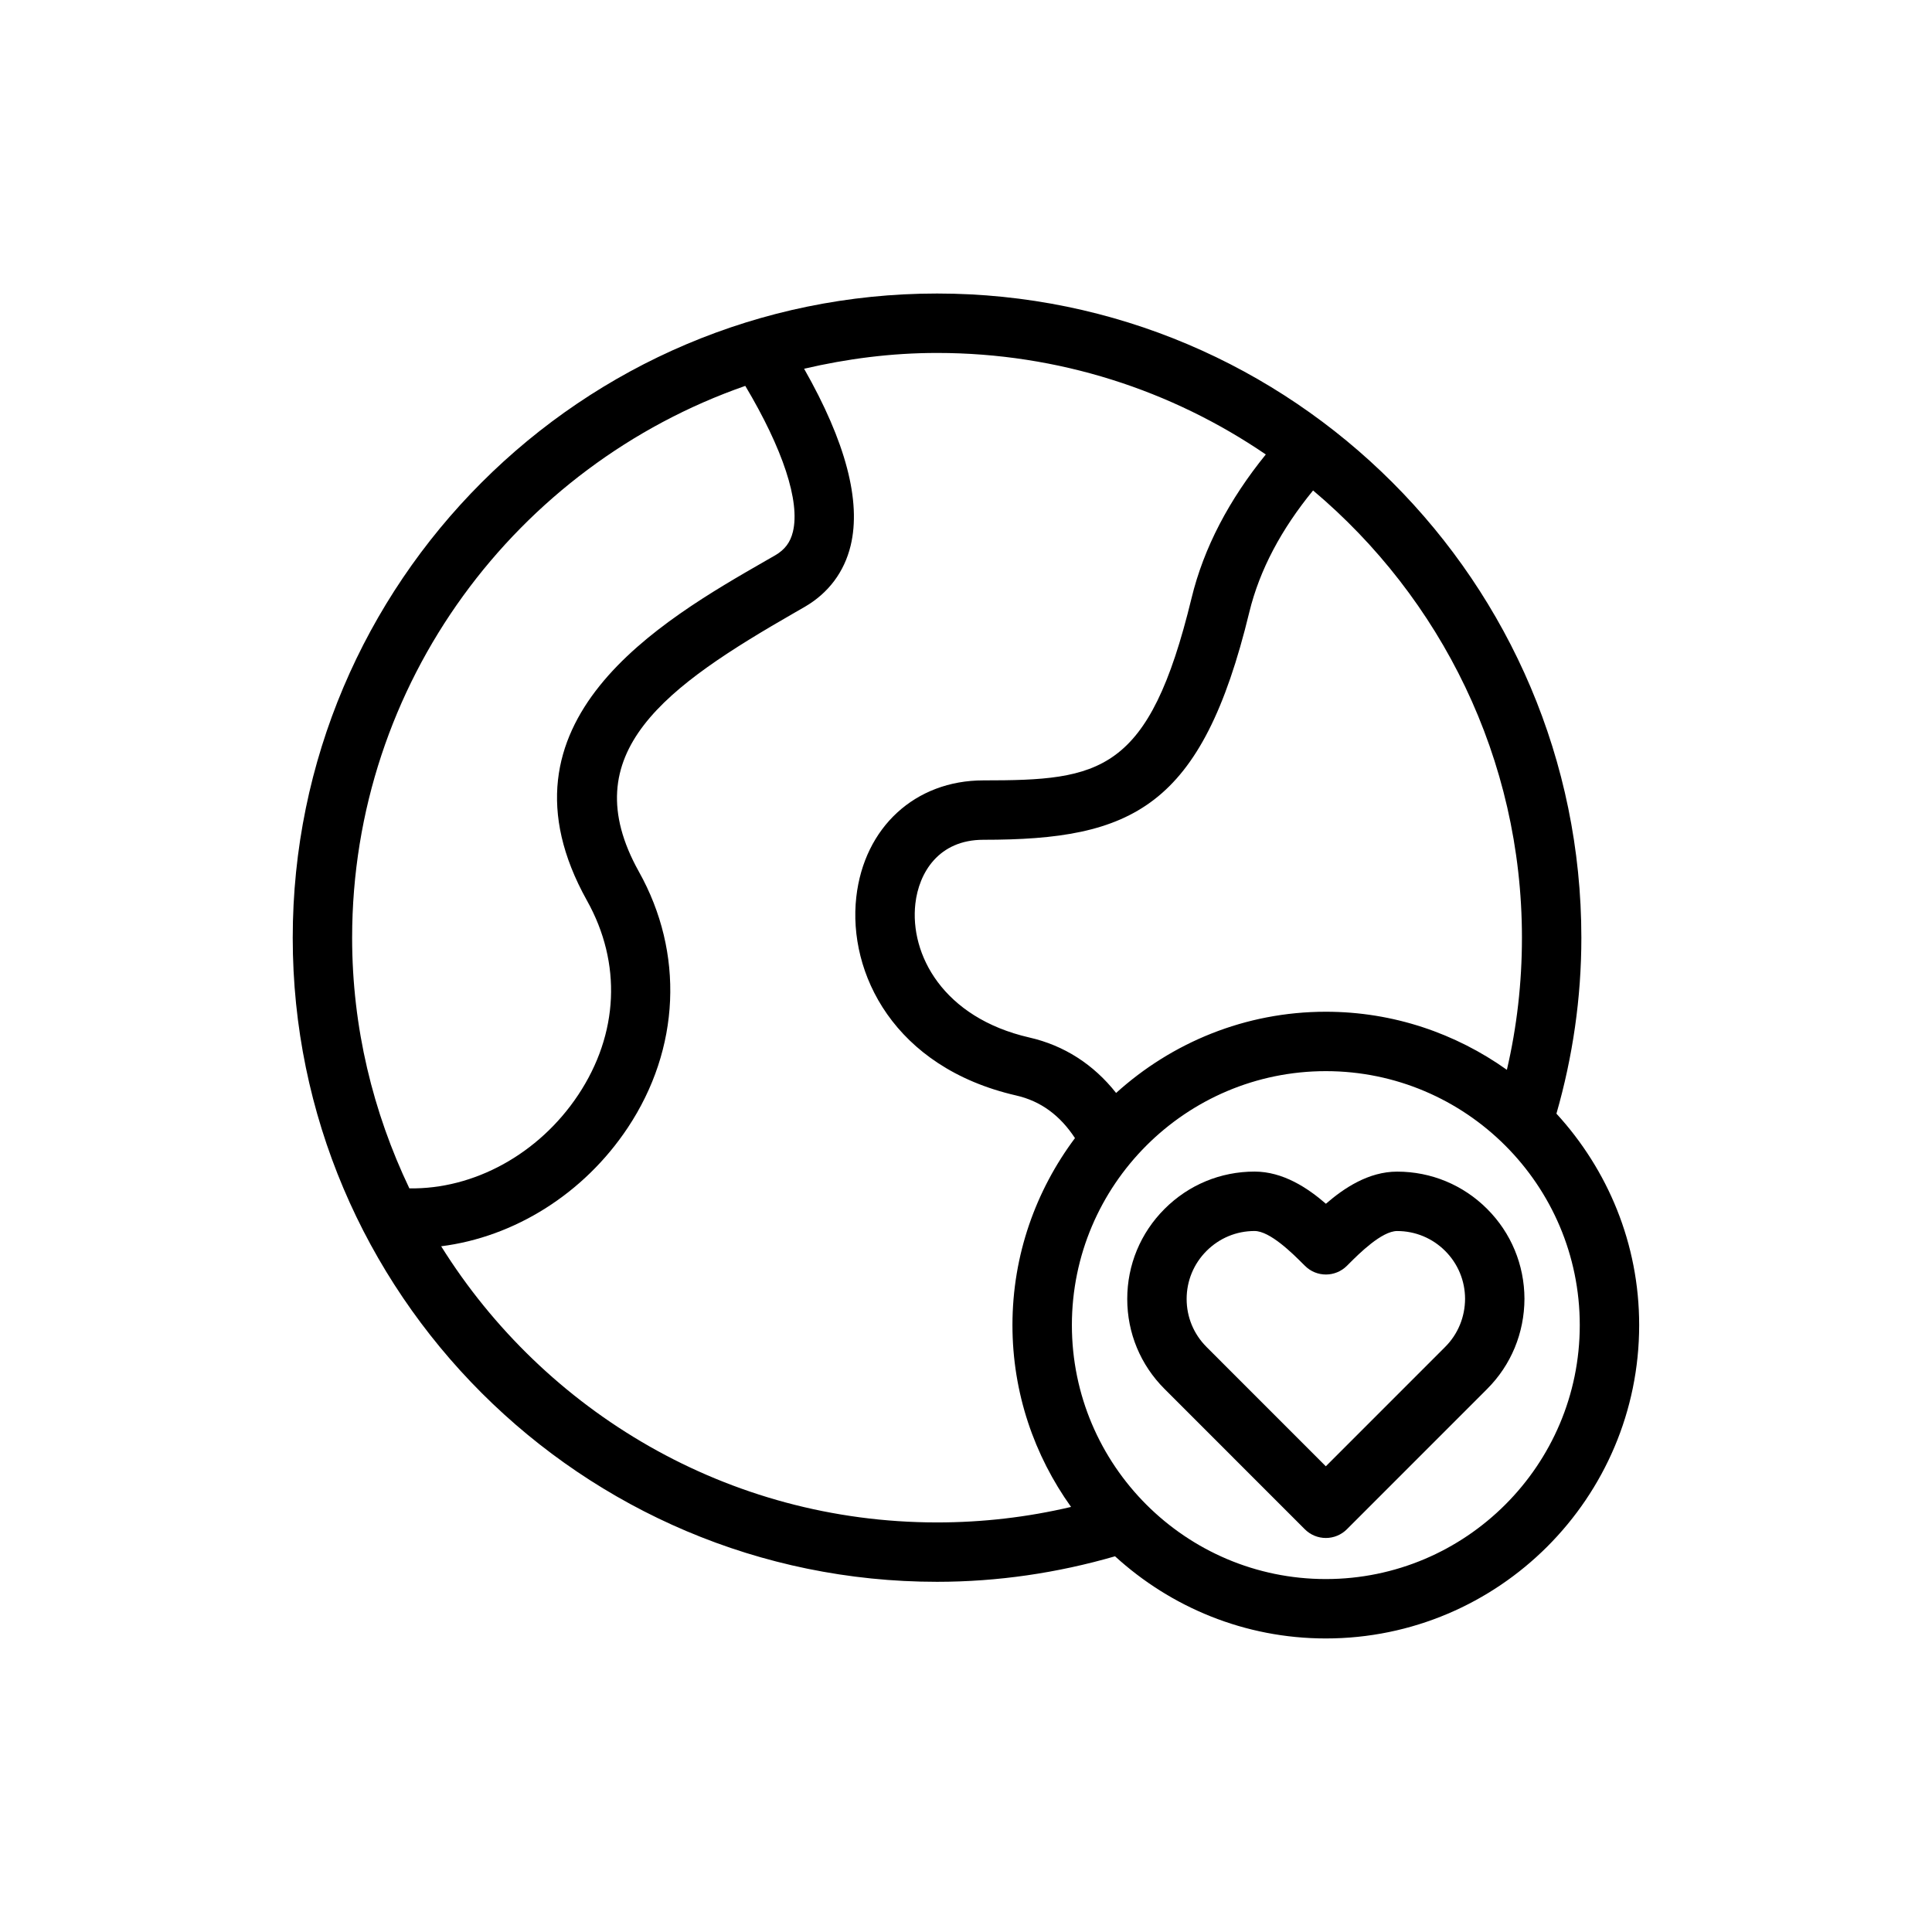
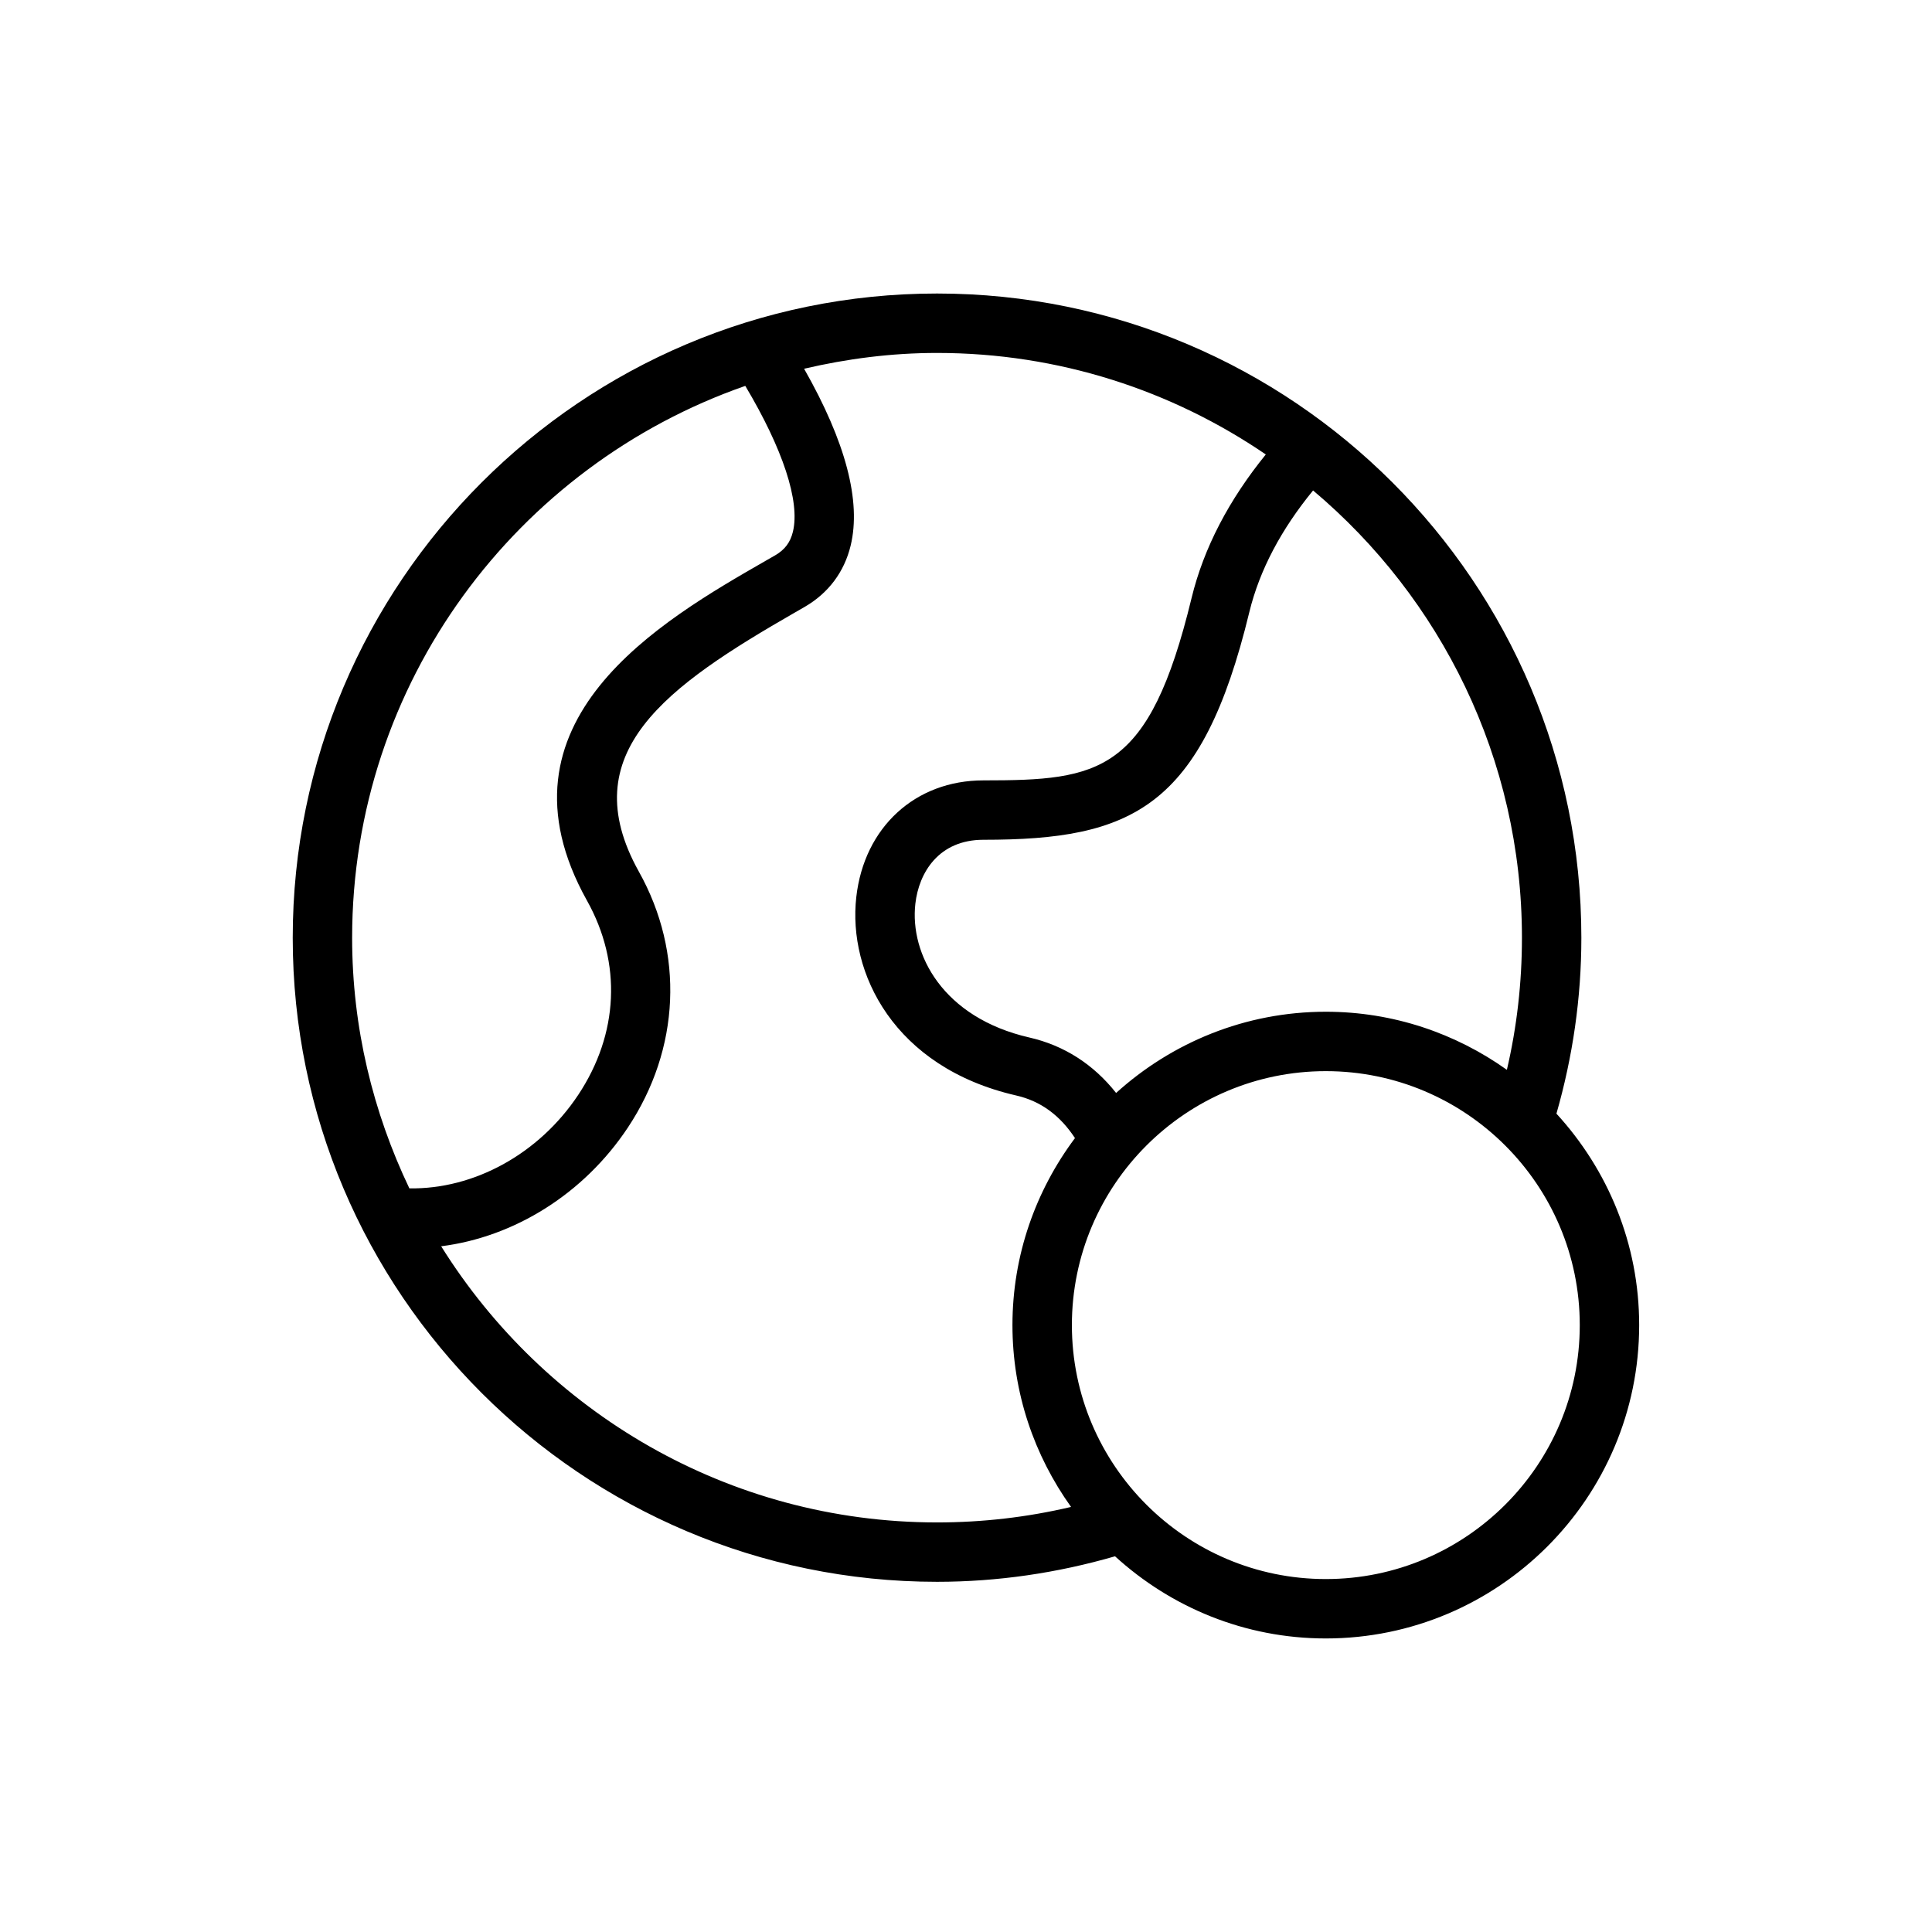
<svg xmlns="http://www.w3.org/2000/svg" fill="#000000" width="800px" height="800px" version="1.1" viewBox="144 144 512 512">
  <g>
    <path d="m556.47 439.13c4.312-15.027 6.606-30.652 6.606-46.594 0-94.148-76.594-170.75-170.75-170.75-94.148 0-170.75 76.594-170.75 170.75 0 94.102 76.594 170.66 170.75 170.66 16.09 0 31.914-2.348 47.168-6.762 14.77 13.477 34.336 21.773 55.859 21.773 45.793 0 83.043-37.25 83.043-83.043 0.008-21.605-8.359-41.246-21.93-56.039zm-9.141-46.594c0 11.902-1.34 23.617-3.992 34.977-13.57-9.652-30.102-15.391-47.98-15.391-21.387 0-40.848 8.195-55.578 21.523-5.977-7.574-13.785-12.602-23.02-14.703-22.898-5.258-31.699-22.066-30.18-35.457 0.93-8.188 6.156-16.934 18.035-16.934 39.375 0 57.875-8.375 70.469-60.332 2.723-11.203 8.508-22.004 16.895-32.242 33.797 28.457 55.352 71.012 55.352 118.56zm-205.82-146.27c9.949 16.695 14.562 30.605 12.625 38.629-0.684 2.844-2.141 4.777-4.707 6.273l-2.434 1.395c-27.68 15.895-74.012 42.484-47.43 90.117 9.258 16.562 8.406 35.32-2.332 51.484-10.453 15.719-27.68 25.047-44.746 24.766-9.621-20.16-15.168-42.609-15.168-66.395 0.008-67.652 43.648-125.17 104.19-146.27zm-80.602 228.01c19.348-2.441 37.777-13.855 49.445-31.402 13.918-20.934 15.02-46.312 2.961-67.871-17.594-31.535 7.234-49.098 41.523-68.785l2.465-1.418c6.25-3.637 10.445-9.234 12.129-16.207 2.844-11.77-1.324-27.52-12.336-46.871 11.336-2.644 23.09-4.188 35.219-4.188 32.293 0 62.285 9.949 87.137 26.906-9.707 11.965-16.438 24.703-19.68 38.078-11.266 46.438-24.262 48.293-55.168 48.293-18.051 0-31.582 12.422-33.676 30.914-2.273 20.121 9.988 45.145 42.32 52.578 6.574 1.488 11.676 5.297 15.633 11.305-10.359 13.855-16.57 30.977-16.57 49.57 0 17.965 5.793 34.566 15.531 48.176-11.562 2.723-23.457 4.109-35.52 4.109-55.426-0.016-104.01-29.34-131.41-73.188zm234.45 88.191c-37.109 0-67.297-30.188-67.297-67.297 0-37.117 30.188-67.305 67.297-67.305s67.297 30.188 67.297 67.305c0.008 37.109-30.188 67.297-67.297 67.297z" />
-     <path d="m538.11 464.38c-6.375-6.375-14.848-9.887-23.859-9.887-7.543 0-14.066 4.344-18.871 8.516-4.809-4.172-11.344-8.527-18.91-8.527-9.004 0-17.477 3.512-23.852 9.895-6.375 6.375-9.887 14.855-9.887 23.859 0 9.02 3.512 17.484 9.887 23.852l37.18 37.188c1.48 1.48 3.481 2.305 5.566 2.305 2.086 0 4.094-0.828 5.566-2.305l37.18-37.188c6.344-6.344 9.855-14.816 9.887-23.906-0.031-9-3.543-17.461-9.887-23.801zm-11.141 36.582-31.613 31.621-31.613-31.621v-0.008c-3.402-3.394-5.273-7.91-5.273-12.715 0-4.801 1.875-9.328 5.273-12.73 3.41-3.41 7.926-5.281 12.723-5.281 4.117 0 10.164 6.047 12.77 8.645l0.598 0.59c3.07 3.07 8.039 3.055 11.117-0.016l0.574-0.574c2.582-2.582 8.637-8.637 12.73-8.637 4.809 0 9.328 1.875 12.73 5.273 3.387 3.387 5.258 7.902 5.273 12.676-0.02 4.852-1.895 9.395-5.289 12.777z" />
  </g>
</svg>